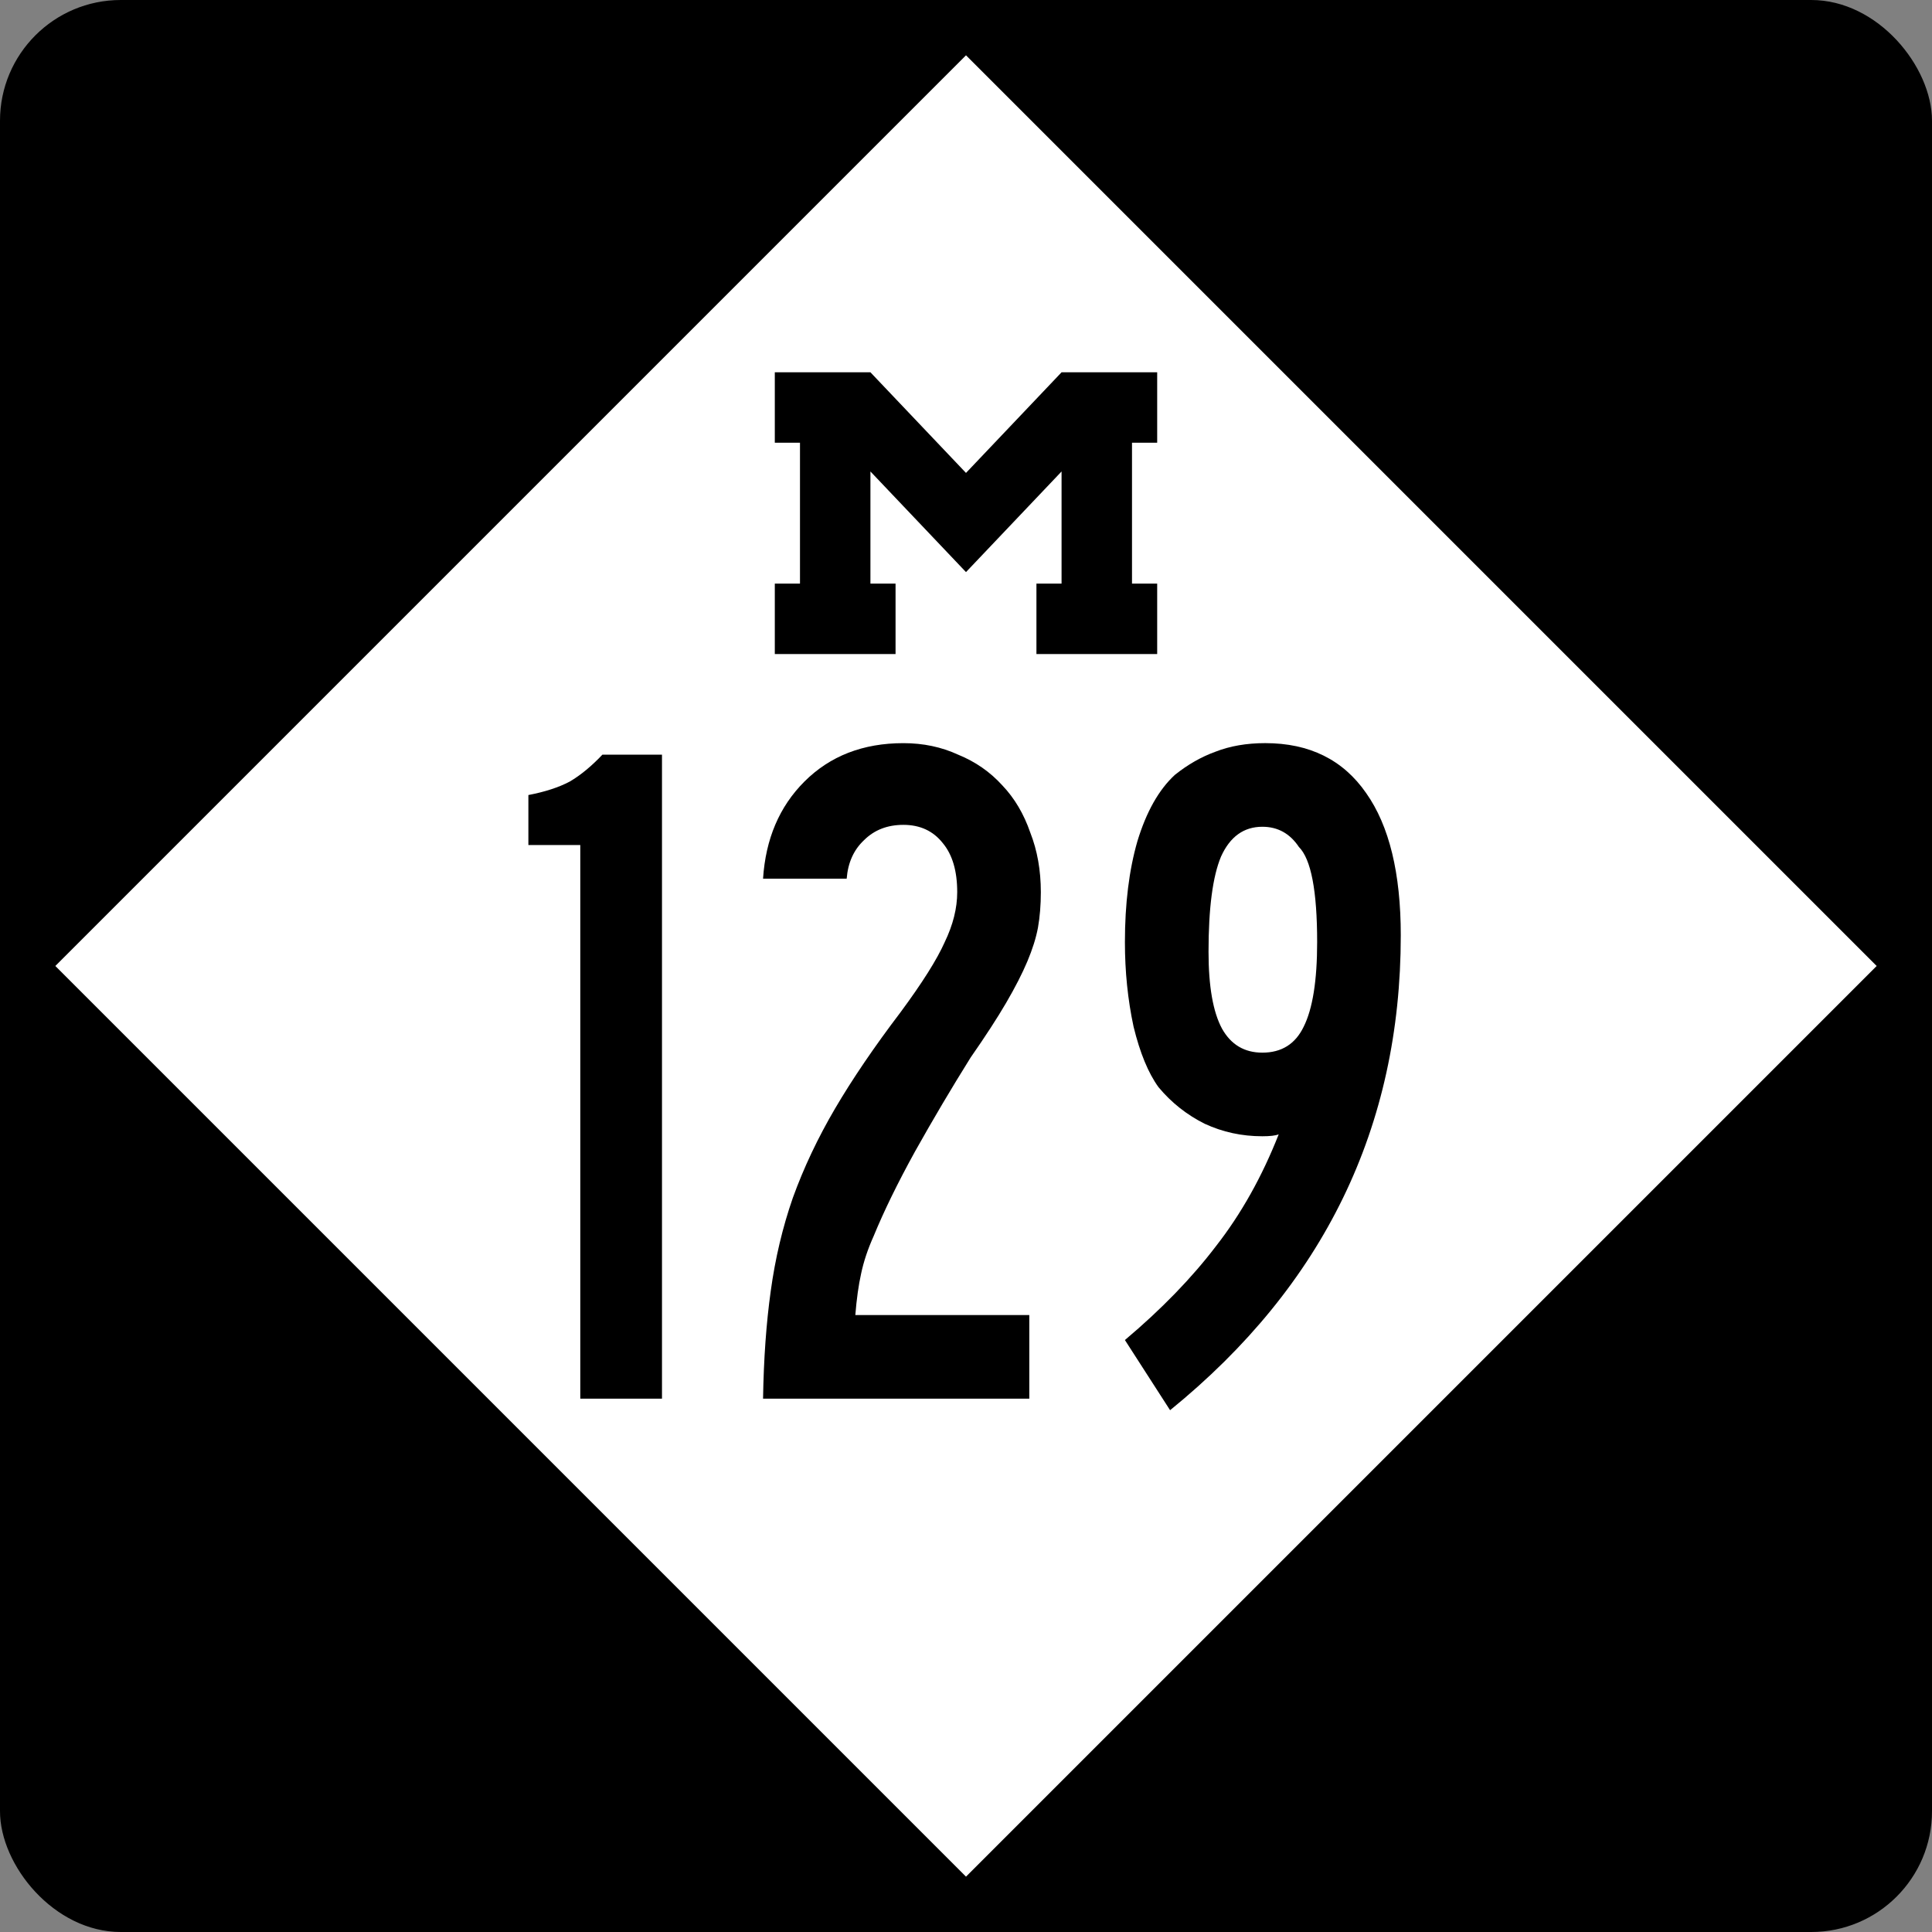
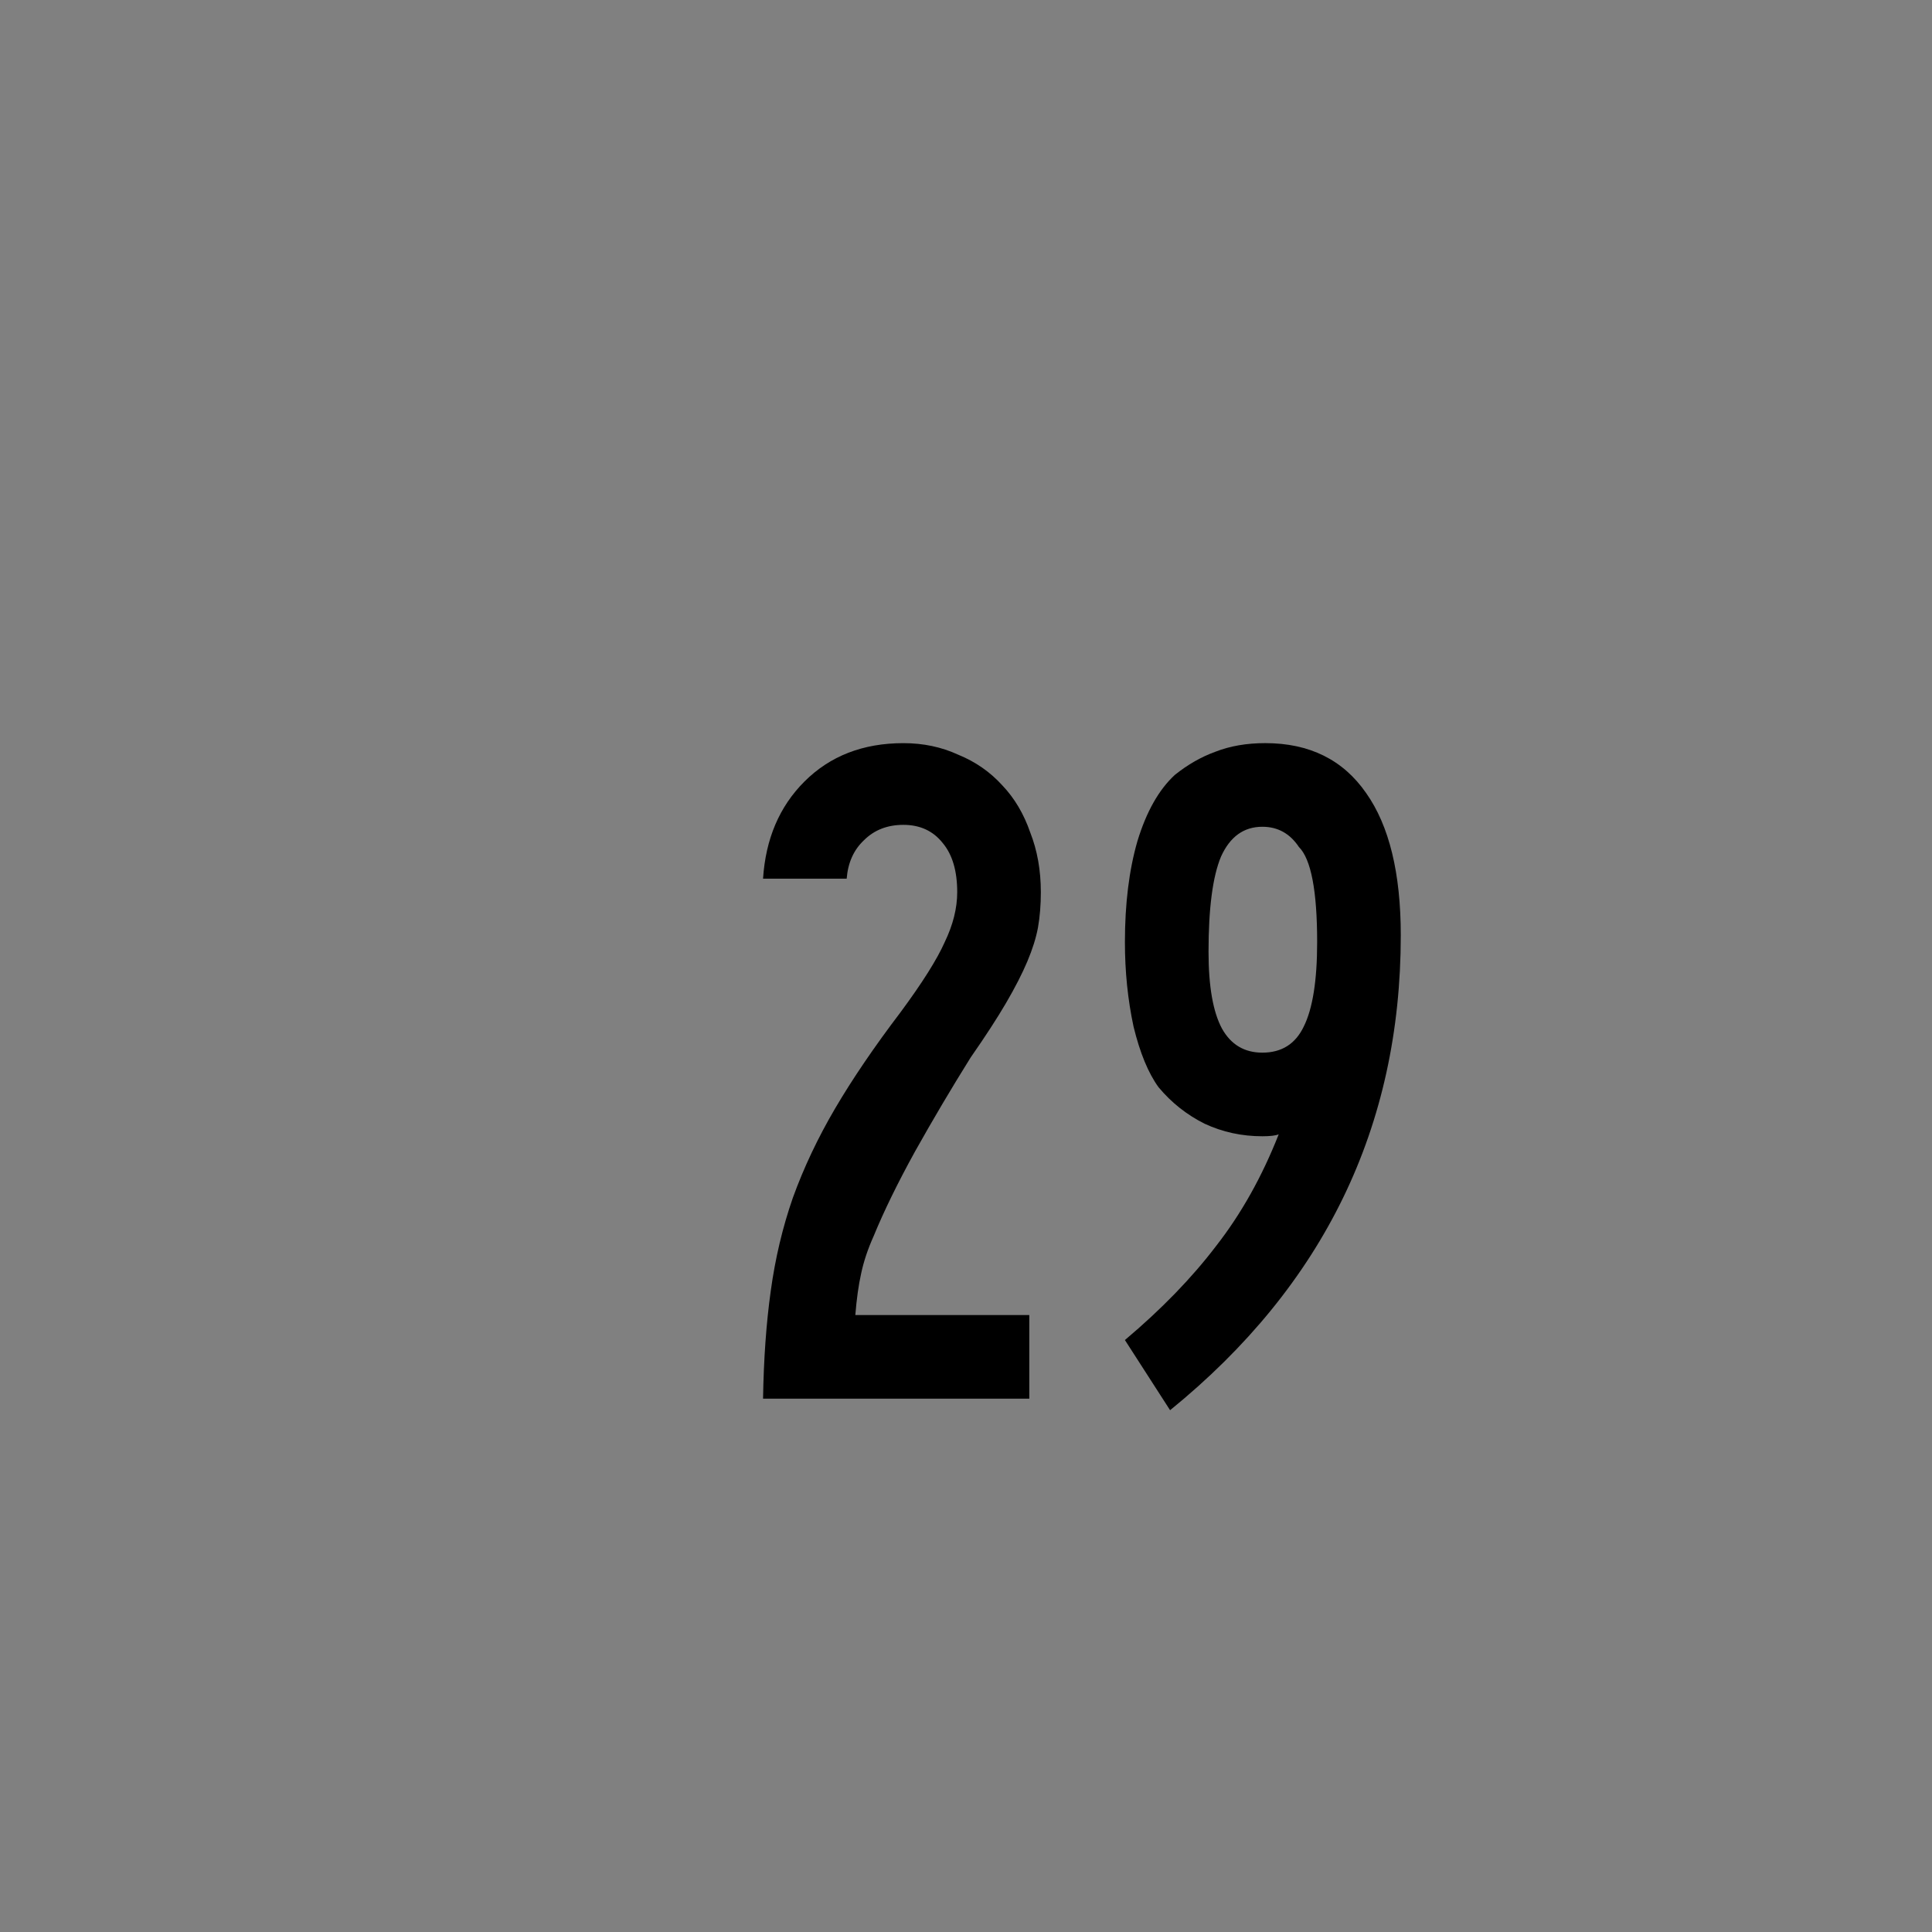
<svg xmlns="http://www.w3.org/2000/svg" version="1.1" width="600" height="600" id="svg2988">
  <rect width="100%" height="100%" fill="#808080" stroke="none" />
  <defs id="defs14" />
  <g transform="translate(-79.257 -246.21)" id="layer1">
-     <rect x="79.257" y="246.21" width="600" height="600" ry="37.5" rx="37.5" id="rect2996" />
-     <rect fill="#fff" x="-318.03" y="454.42" width="399.96" height="399.96" transform="rotate(-45)" id="rect3766" />
    <g aria-label="129" id="routenum">
-       <path d="m259.47 680.58v-171.94h-16.119v-15.522q7.761-1.492 12.836-4.179 5.075-2.985 10.149-8.358h18.507v200z" id="path12" />
      <path d="m402.5 523.27q0 5.97-0.896 11.045-0.896 4.776-3.284 10.448-2.388 5.672-6.567 12.836-4.179 7.164-11.045 17.015-8.955 14.328-17.313 29.254-8.06 14.627-12.836 26.269-2.687 5.97-3.881 11.642-1.194 5.373-1.791 12.836h54.03v25.97h-82.687q0.299-18.507 2.388-33.433 2.09-15.224 6.866-28.955 5.075-14.03 13.134-27.761 8.06-13.731 20.299-29.851 10.149-13.731 13.731-21.791 3.881-8.06 3.881-15.522 0-9.851-4.478-15.224-4.478-5.672-12.239-5.672-7.463 0-12.239 4.776-4.776 4.478-5.373 11.94h-25.97q1.194-18.507 12.836-30.149 11.94-11.94 30.746-11.94 9.254 0 17.015 3.582 8.06 3.284 13.731 9.552 5.672 5.97 8.657 14.627 3.284 8.358 3.284 18.507z" id="path14" />
      <path d="m514.28 536.7q0 89.254-71.642 147.46l-14.03-21.791q17.015-14.328 28.358-29.254 11.642-14.925 19.403-34.627-1.492 0.597-5.075 0.597-9.552 0-17.91-3.881-8.358-4.179-14.328-11.343-4.776-6.567-7.761-18.806-2.687-12.537-2.687-26.269 0-17.91 3.881-31.343 4.179-13.731 11.642-20.597 5.97-4.776 12.537-7.164 6.866-2.687 15.522-2.687 20.597 0 31.343 15.522 10.746 15.224 10.746 44.179zm-25.97 2.09q0-23.881-5.672-29.552-4.179-6.269-11.343-6.269-8.657 0-12.836 9.254-3.881 9.254-3.881 29.552 0 16.119 4.179 23.881 4.179 7.463 12.537 7.463 8.955 0 12.836-8.06 4.179-8.358 4.179-26.269z" id="path16" />
    </g>
-     <path d="m319.88 361.83v21.875h7.821v43.75h-7.821v21.875h37.5v-21.875h-7.804c-0.002-11.611-0.001-23.218 0-34.826l29.679 31.25 29.679-31.25c0.001 11.608 0 23.215 0 34.826h-7.804v21.875h37.5v-21.875h-7.821v-43.75h7.821v-21.875h-29.696l-29.679 31.25-29.679-31.25h-29.696z" id="rect3820" />
  </g>
</svg>